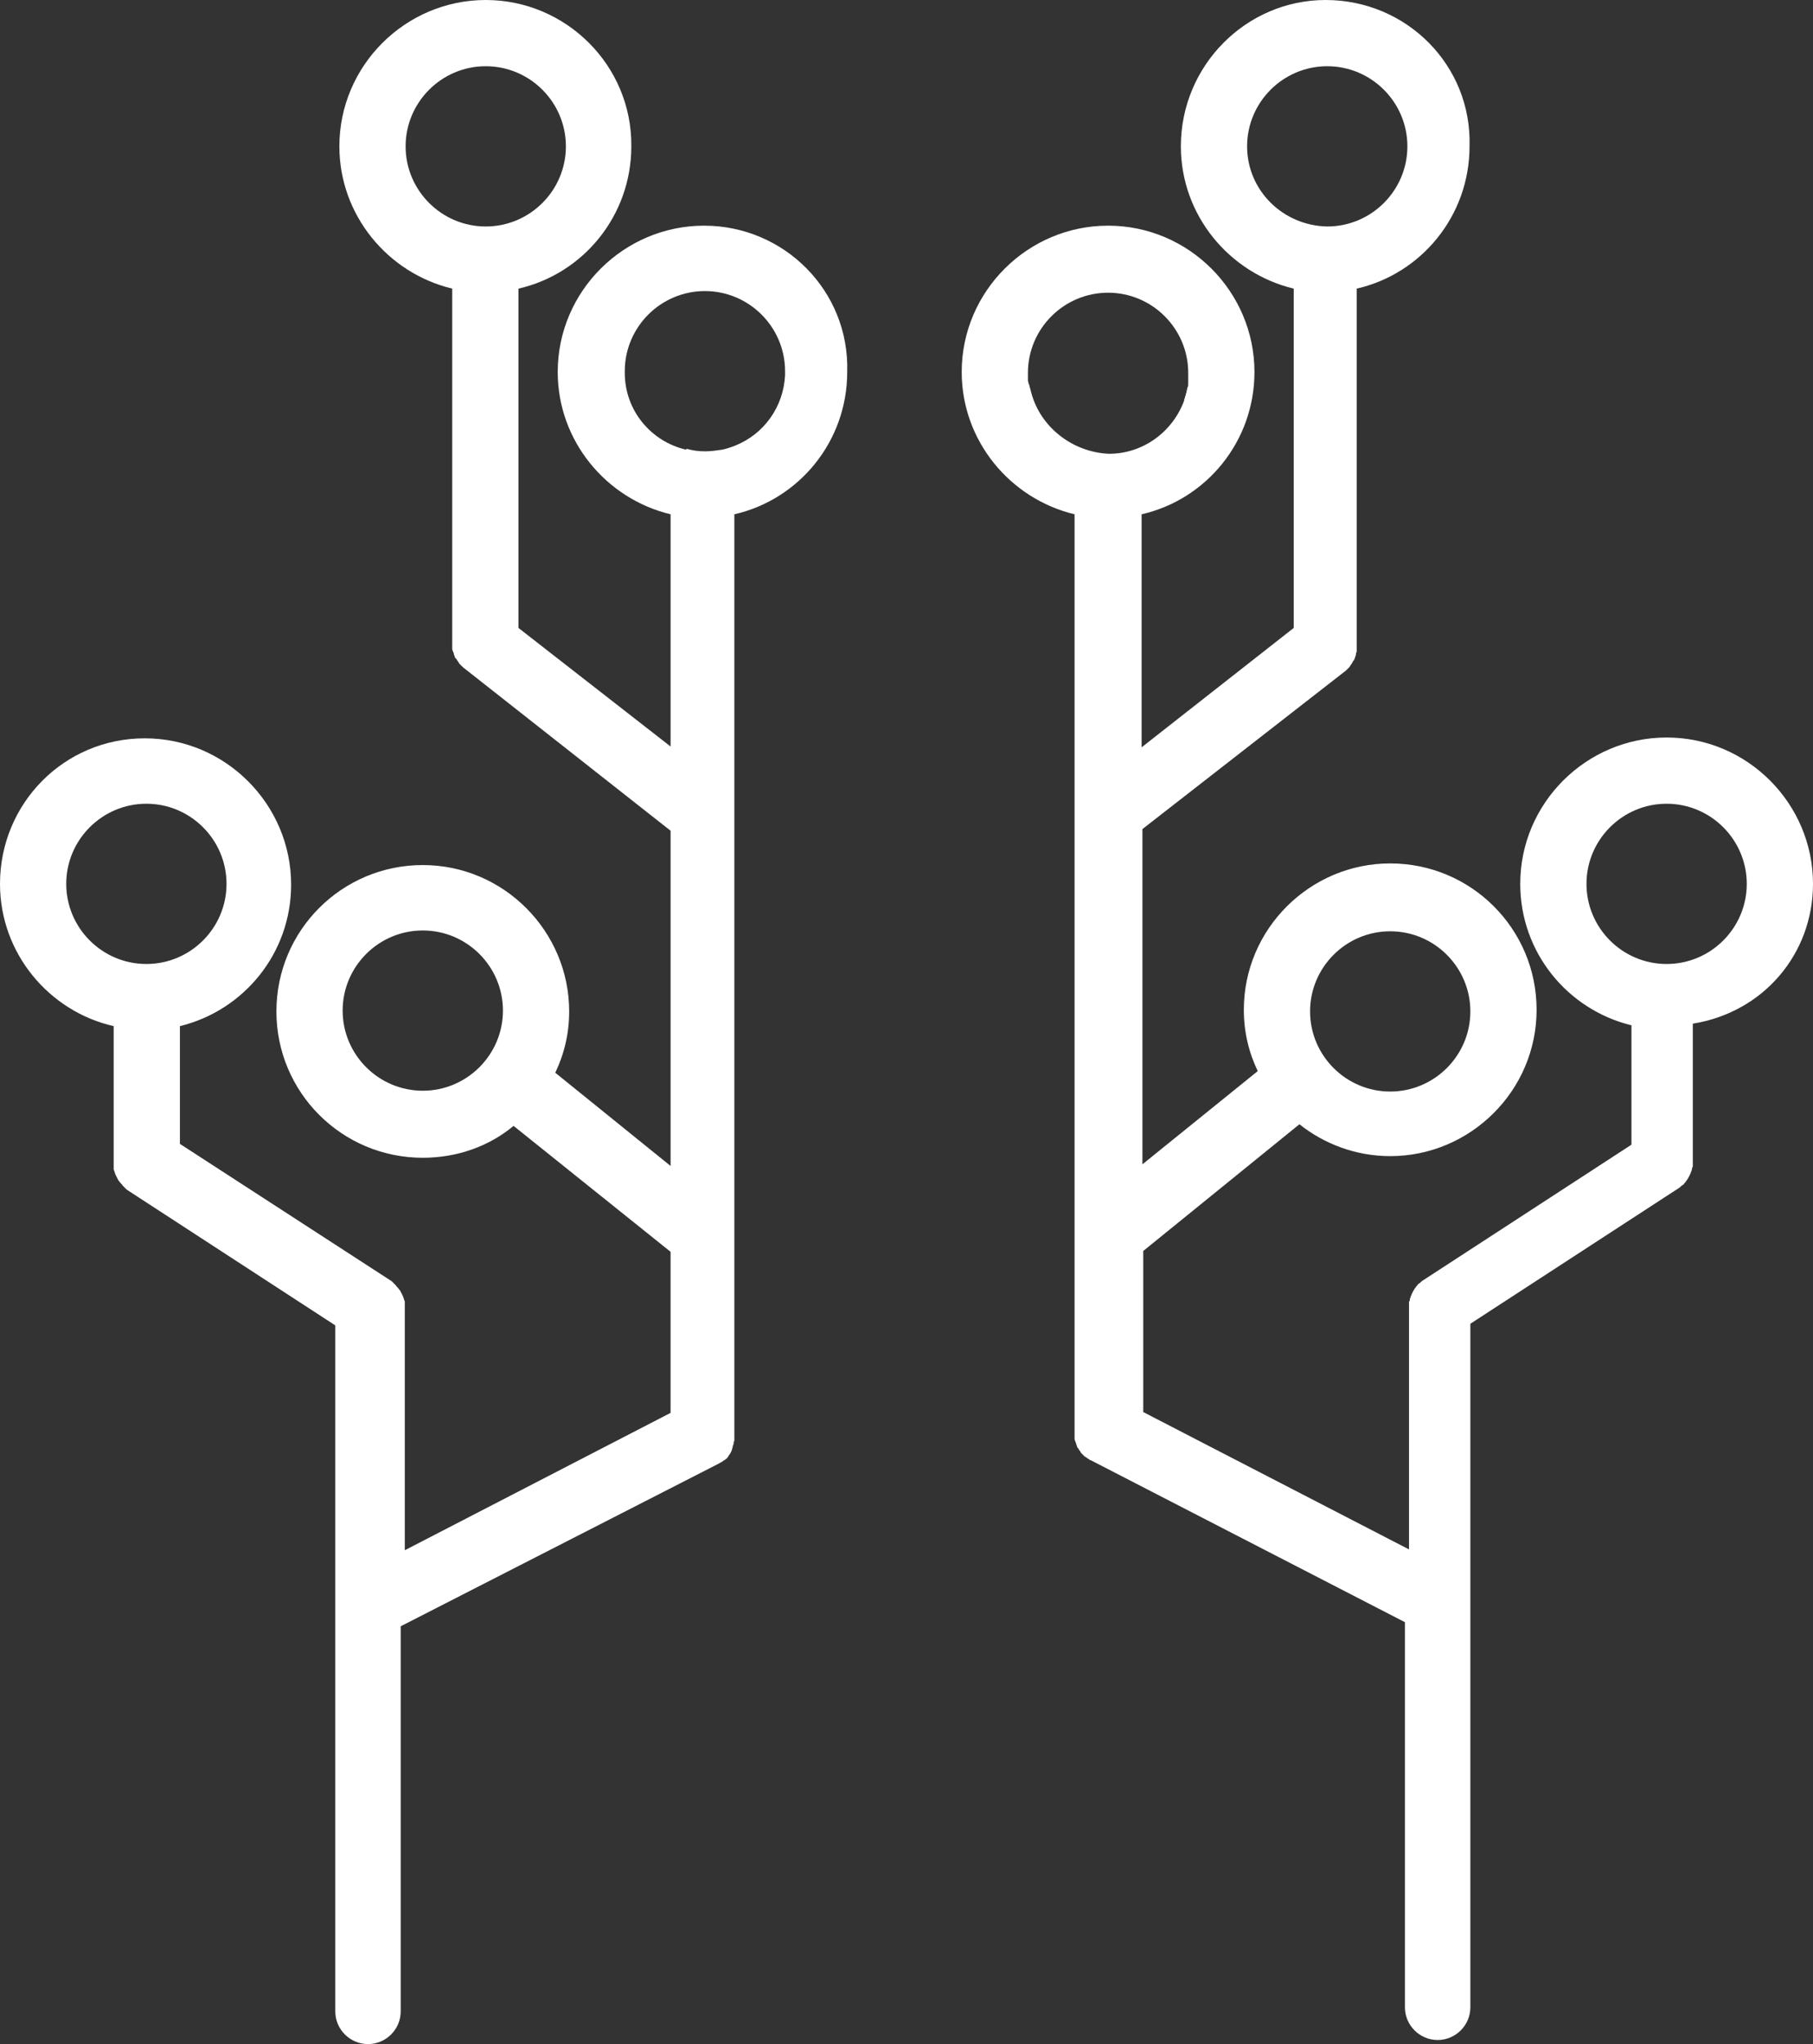
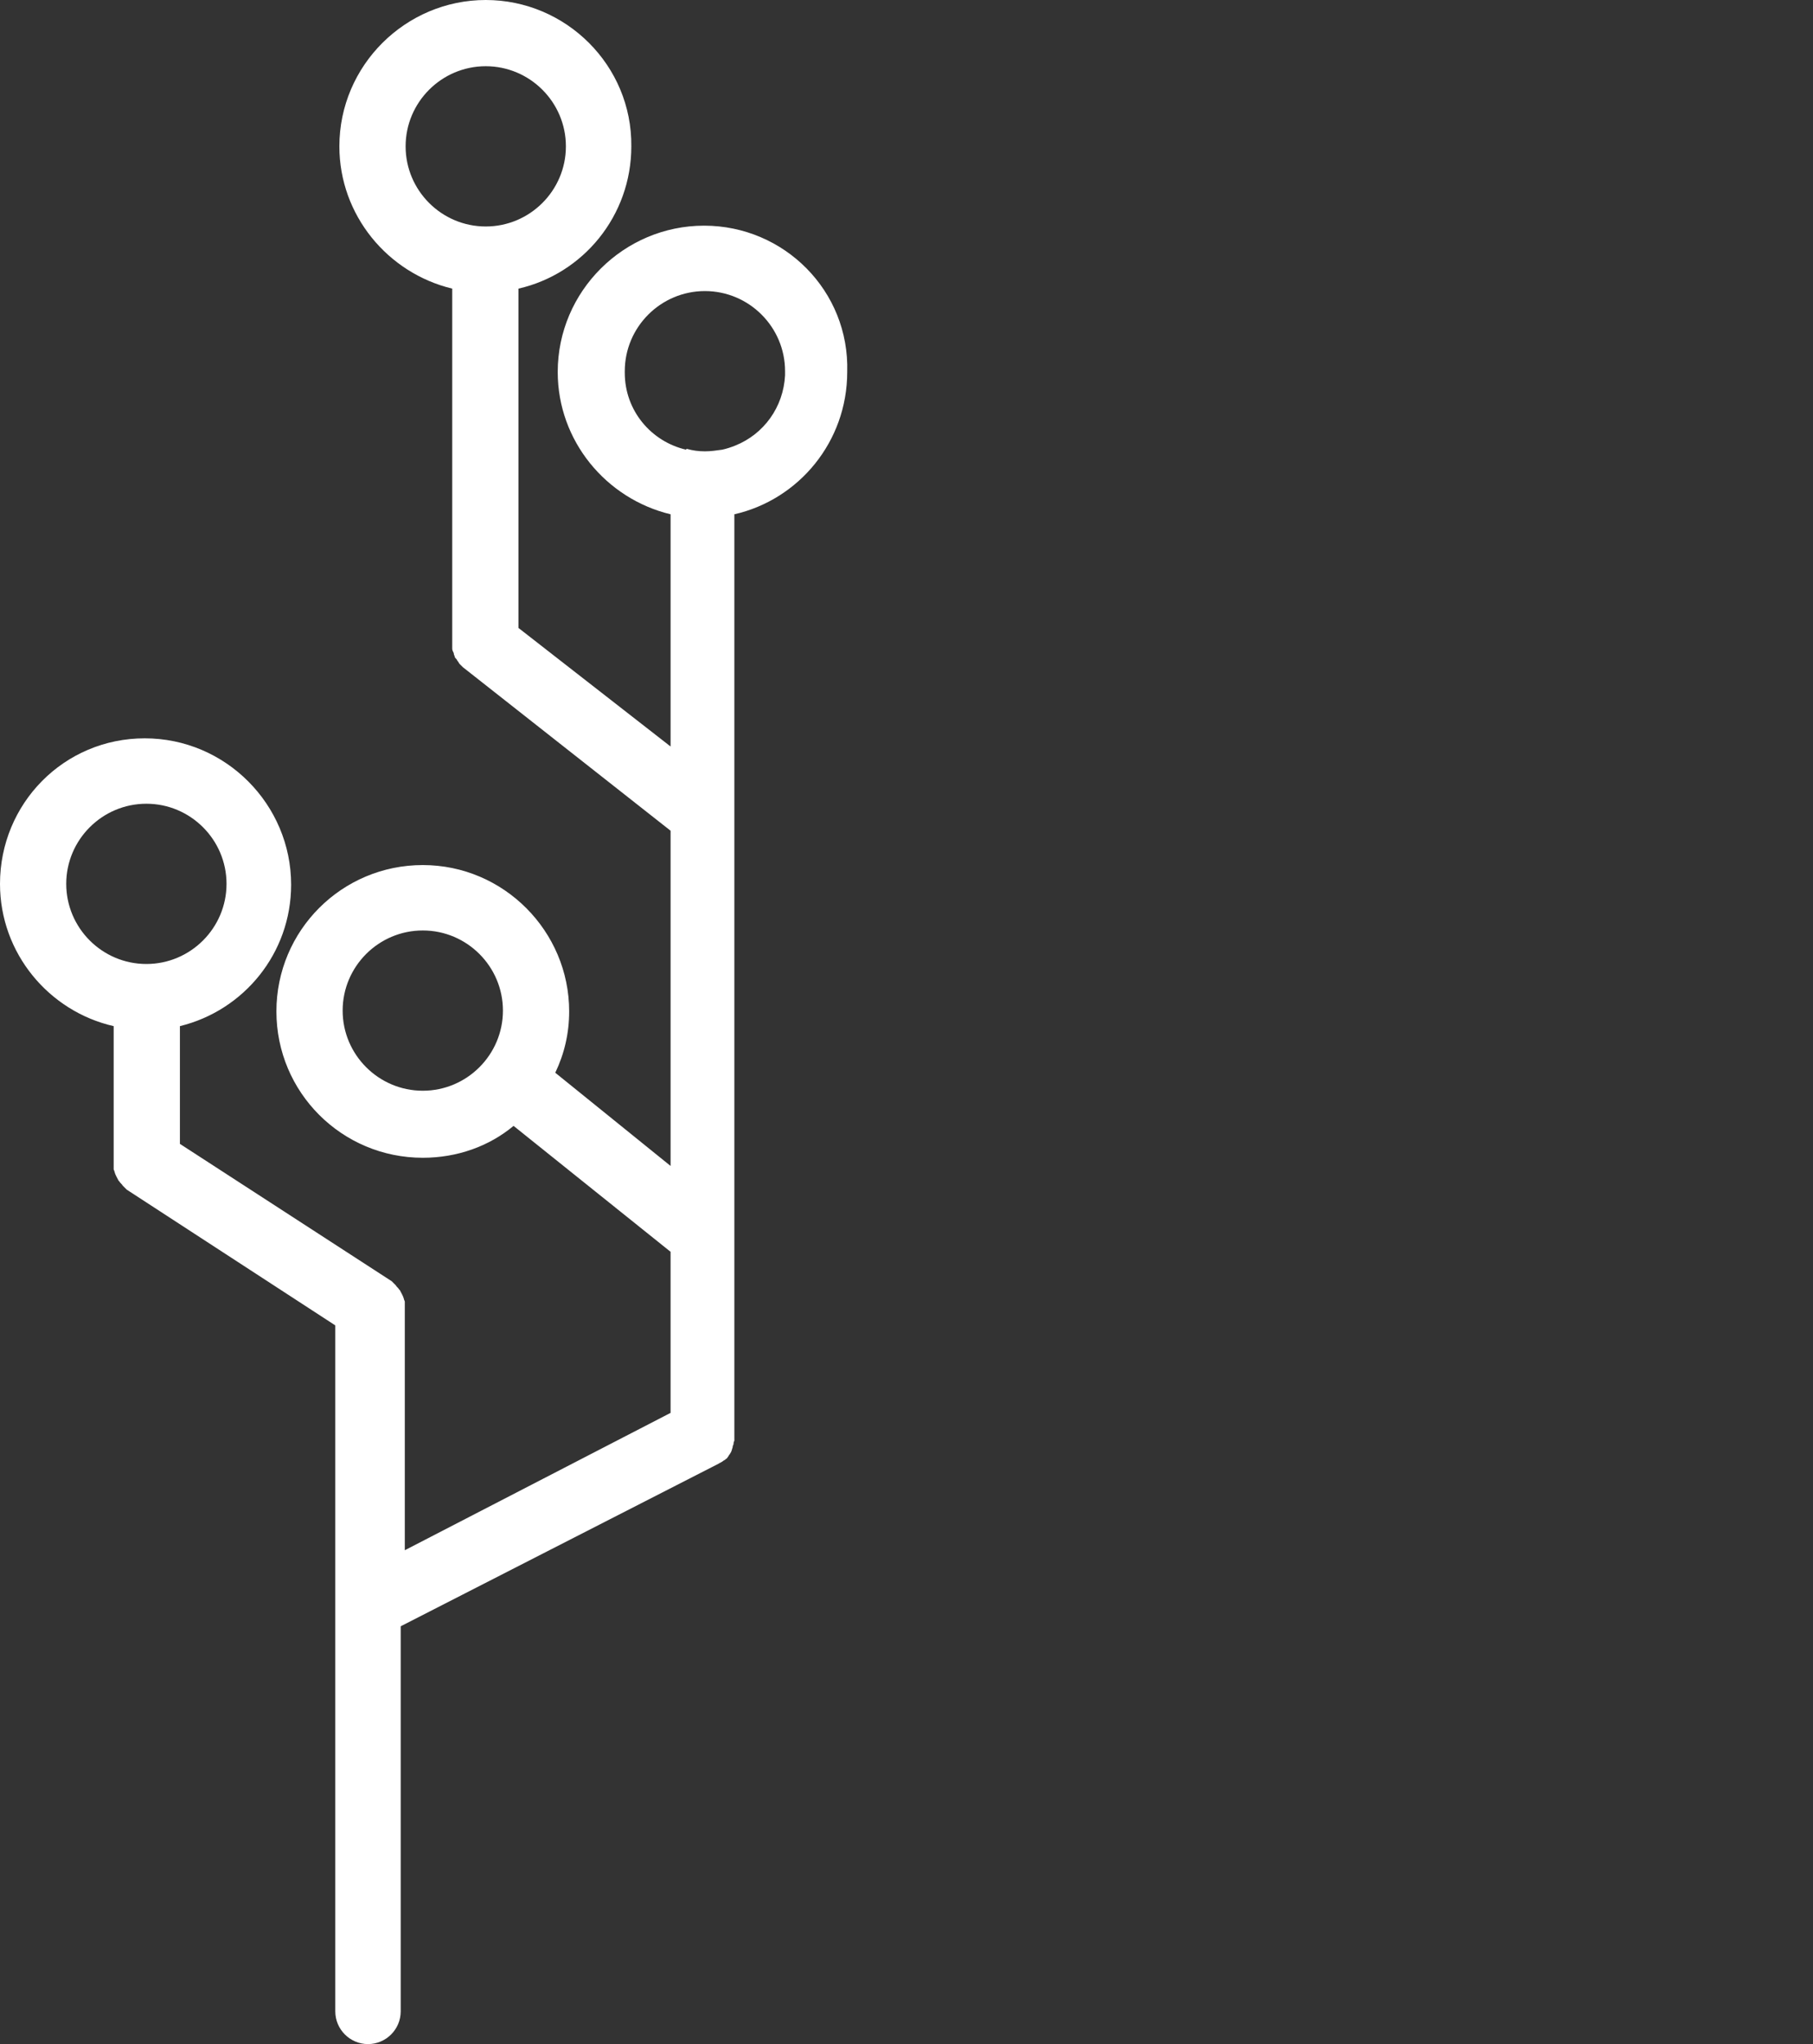
<svg xmlns="http://www.w3.org/2000/svg" version="1.1" id="Calque_1" x="0px" y="0px" viewBox="0 0 221.7 250" style="enable-background:new 0 0 221.7 250;" xml:space="preserve">
  <rect x="0" y="0" width="221.7" height="250" fill="#333333" stroke="none" />
  <style type="text/css">
	.st0{fill:#FFFFFF;}
</style>
  <path class="st0" d="M86.1,27.6c-9.8,0-17.9,8-17.9,17.9c0,8.4,5.9,15.5,13.8,17.4v28.4L63.4,76.8V35.3c7.9-1.8,13.8-8.9,13.8-17.4  C77.3,8,69.2,0,59.4,0S41.5,8,41.5,17.9c0,8.4,5.9,15.5,13.8,17.4v43.4c0,0.1,0,0.1,0,0.2c0,0.1,0,0.3,0,0.4s0,0.2,0.1,0.4  c0.1,0.2,0.1,0.2,0.1,0.3c0,0.1,0.1,0.2,0.1,0.3c0,0.1,0.1,0.2,0.2,0.3c0.1,0.1,0.1,0.2,0.2,0.3c0.1,0.1,0.1,0.2,0.2,0.3  c0.1,0.1,0.2,0.2,0.3,0.3l0.1,0.1l25.4,20v41l-14.1-11.4c1.1-2.3,1.7-4.8,1.7-7.5c0-9.8-8-17.9-17.9-17.9c-9.9,0-17.9,8-17.9,17.9  c0,9.9,8,17.9,17.9,17.9c4.2,0,8.1-1.4,11.1-3.9L82,153.1v19.7l-32.5,16.8V160c0-0.1,0-0.3,0-0.5c0-0.1,0-0.2,0-0.3  c0-0.1-0.1-0.2-0.1-0.3c-0.1-0.4-0.3-0.7-0.5-1.1c0,0,0,0-0.1-0.1c-0.1-0.2-0.3-0.3-0.4-0.5l-0.1-0.1c-0.1-0.1-0.3-0.3-0.4-0.4  L22,139.9v-14.4c7.8-1.9,13.6-8.9,13.6-17.3c0-9.8-8-17.9-17.9-17.9c-9.9,0-17.7,8-17.7,17.8c0,8.5,6,15.6,13.9,17.4v16.7  c0,0.1,0,0.3,0,0.5c0,0.1,0,0.2,0,0.3c0,0.1,0.1,0.2,0.1,0.3c0.1,0.4,0.3,0.7,0.5,1.1c0,0,0,0,0.1,0.1c0.1,0.2,0.3,0.3,0.4,0.5  l0.1,0.1c0.1,0.1,0.3,0.3,0.4,0.4L41,162.1V246c0,2.2,1.8,4,4,4s4-1.8,4-4v-47.1L87.9,179c0,0,0.1-0.1,0.2-0.1  c0.1-0.1,0.2-0.1,0.3-0.2c0.1-0.1,0.2-0.1,0.3-0.2c0.1-0.1,0.2-0.1,0.3-0.3c0.1-0.1,0.1-0.2,0.2-0.3c0.1-0.1,0.1-0.2,0.2-0.3  c0-0.1,0.1-0.2,0.1-0.3c0-0.1,0.1-0.2,0.1-0.4c0-0.1,0.1-0.2,0.1-0.3c0-0.1,0-0.2,0.1-0.4c0-0.1,0-0.3,0-0.4s0-0.1,0-0.2V62.9  c7.9-1.8,13.8-8.9,13.8-17.4C103.9,35.6,95.9,27.6,86.1,27.6z M49.6,17.9c0-5.4,4.4-9.8,9.8-9.8c5.4,0,9.8,4.4,9.8,9.8  c0,5.4-4.4,9.8-9.8,9.8C54,27.7,49.6,23.3,49.6,17.9z M51.7,133.4c-5.4,0-9.8-4.4-9.8-9.8c0-5.4,4.4-9.8,9.8-9.8  c5.4,0,9.8,4.4,9.8,9.8C61.5,129,57.1,133.4,51.7,133.4z M8.1,108.1c0-5.4,4.4-9.8,9.8-9.8c5.4,0,9.8,4.4,9.8,9.8  c0,5.4-4.4,9.8-9.8,9.8C12.5,117.9,8.1,113.5,8.1,108.1z M96,45.6c0,0.1,0,0.2,0,0.3c-0.2,3.9-2.6,7.2-6.1,8.6  c-0.5,0.2-1.1,0.4-1.6,0.5c0,0,0,0,0,0c-0.7,0.1-1.4,0.2-2.1,0.2c-0.8,0-1.5-0.1-2.2-0.3c0,0-0.1,0-0.1,0.1c-4.3-1-7.5-4.8-7.5-9.4  c0,0,0-0.1,0-0.1c0,0,0-0.1,0-0.1c0-5.4,4.4-9.8,9.8-9.8S96,40,96,45.4C96,45.4,96,45.5,96,45.6C96,45.5,96,45.6,96,45.6z" />
-   <path class="st0" d="M203.8,90.2c-9.8,0-17.9,8-17.9,17.9c0,8.4,5.8,15.4,13.6,17.3V140L174,156.6c-0.2,0.1-0.3,0.3-0.5,0.4  c0,0-0.1,0-0.1,0.1c-0.4,0.4-0.8,1.1-1,1.8c0,0.1,0,0.2-0.1,0.3c0,0.1,0,0.2,0,0.3c0,0.1,0,0.3,0,0.5v29.5l-32.5-16.8V153l19.1-15.5  c3,2.4,6.9,3.9,11.1,3.9c9.8,0,17.9-8,17.9-17.9s-8-17.9-17.9-17.9c-9.8,0-17.9,8-17.9,17.9c0,2.7,0.6,5.2,1.7,7.5l-14.1,11.4v-41  L164.6,82l0.1-0.1c0.1-0.1,0.2-0.2,0.3-0.3c0.1-0.1,0.1-0.2,0.2-0.3c0.1-0.1,0.1-0.2,0.2-0.3c0-0.1,0.1-0.2,0.2-0.3  c0-0.1,0.1-0.2,0.1-0.3c0-0.1,0.1-0.2,0.1-0.3c0-0.1,0-0.2,0.1-0.4c0-0.1,0-0.3,0-0.4c0-0.1,0-0.1,0-0.2V35.3  c7.9-1.8,13.8-8.9,13.8-17.4C180,8,172,0,162.1,0c-9.7,0-17.7,8-17.7,17.9c0,8.4,5.9,15.5,13.8,17.4v41.5l-18.6,14.6V62.9  c7.9-1.8,13.8-8.9,13.8-17.4c0-9.8-8-17.9-17.9-17.9c-9.8,0-17.9,8-17.9,17.9c0,8.4,5.9,15.5,13.8,17.4v112.4c0,0.1,0,0.1,0,0.2  s0,0.3,0,0.4c0,0.1,0,0.2,0.1,0.4c0,0.1,0.1,0.2,0.1,0.3c0,0.1,0.1,0.2,0.1,0.3c0,0.1,0.1,0.2,0.2,0.3c0,0.1,0.1,0.2,0.2,0.3  c0,0.1,0.1,0.2,0.2,0.3c0.1,0.1,0.2,0.2,0.3,0.3c0.1,0.1,0.2,0.1,0.3,0.2c0.1,0.1,0.2,0.1,0.3,0.2c0,0,0.1,0.1,0.2,0.1l38.4,19.8  v47.1c0,2.2,1.8,4,4,4c2.2,0,4-1.8,4-4v-83.6l25.5-16.6c0.2-0.1,0.3-0.3,0.5-0.4c0,0,0.1,0,0.1-0.1c0.4-0.4,0.8-1.1,1-1.8  c0-0.1,0-0.2,0.1-0.3c0-0.1,0-0.2,0-0.3c0-0.1,0-0.3,0-0.5v-16.7c8.7-1.4,14.7-8.6,14.7-17.1C221.7,98.3,213.7,90.2,203.8,90.2z   M170,113.9c5.4,0,9.8,4.4,9.8,9.8c0,5.4-4.4,9.8-9.8,9.8c-5.4,0-9.8-4.4-9.8-9.8C160.2,118.3,164.6,113.9,170,113.9z M152.5,17.9  c0-5.4,4.4-9.8,9.8-9.8c5.4,0,9.8,4.4,9.8,9.8c0,5.4-4.4,9.8-9.8,9.8C156.9,27.6,152.5,23.3,152.5,17.9z M126.1,48  C126.1,48,126.1,48,126.1,48c-0.1-0.3-0.1-0.5-0.2-0.7c0-0.1,0-0.2-0.1-0.3c0-0.2-0.1-0.3-0.1-0.5c0-0.3,0-0.6,0-0.9  c0-5.4,4.4-9.8,9.8-9.8c5.4,0,9.8,4.4,9.8,9.8c0,0.3,0,0.6,0,0.9c0,0.1,0,0.2,0,0.4c0,0.2,0,0.4-0.1,0.5c0,0.2-0.1,0.3-0.1,0.5  c0,0.1-0.1,0.2-0.1,0.4c-0.1,0.2-0.1,0.4-0.2,0.6c0,0,0,0.1,0,0.1c-1.4,3.8-5,6.5-9.2,6.5C131.1,55.3,127.2,52.2,126.1,48z   M203.8,117.9c-5.4,0-9.8-4.4-9.8-9.8c0-5.4,4.4-9.8,9.8-9.8c5.4,0,9.8,4.4,9.8,9.8C213.6,113.5,209.2,117.9,203.8,117.9z" />
</svg>